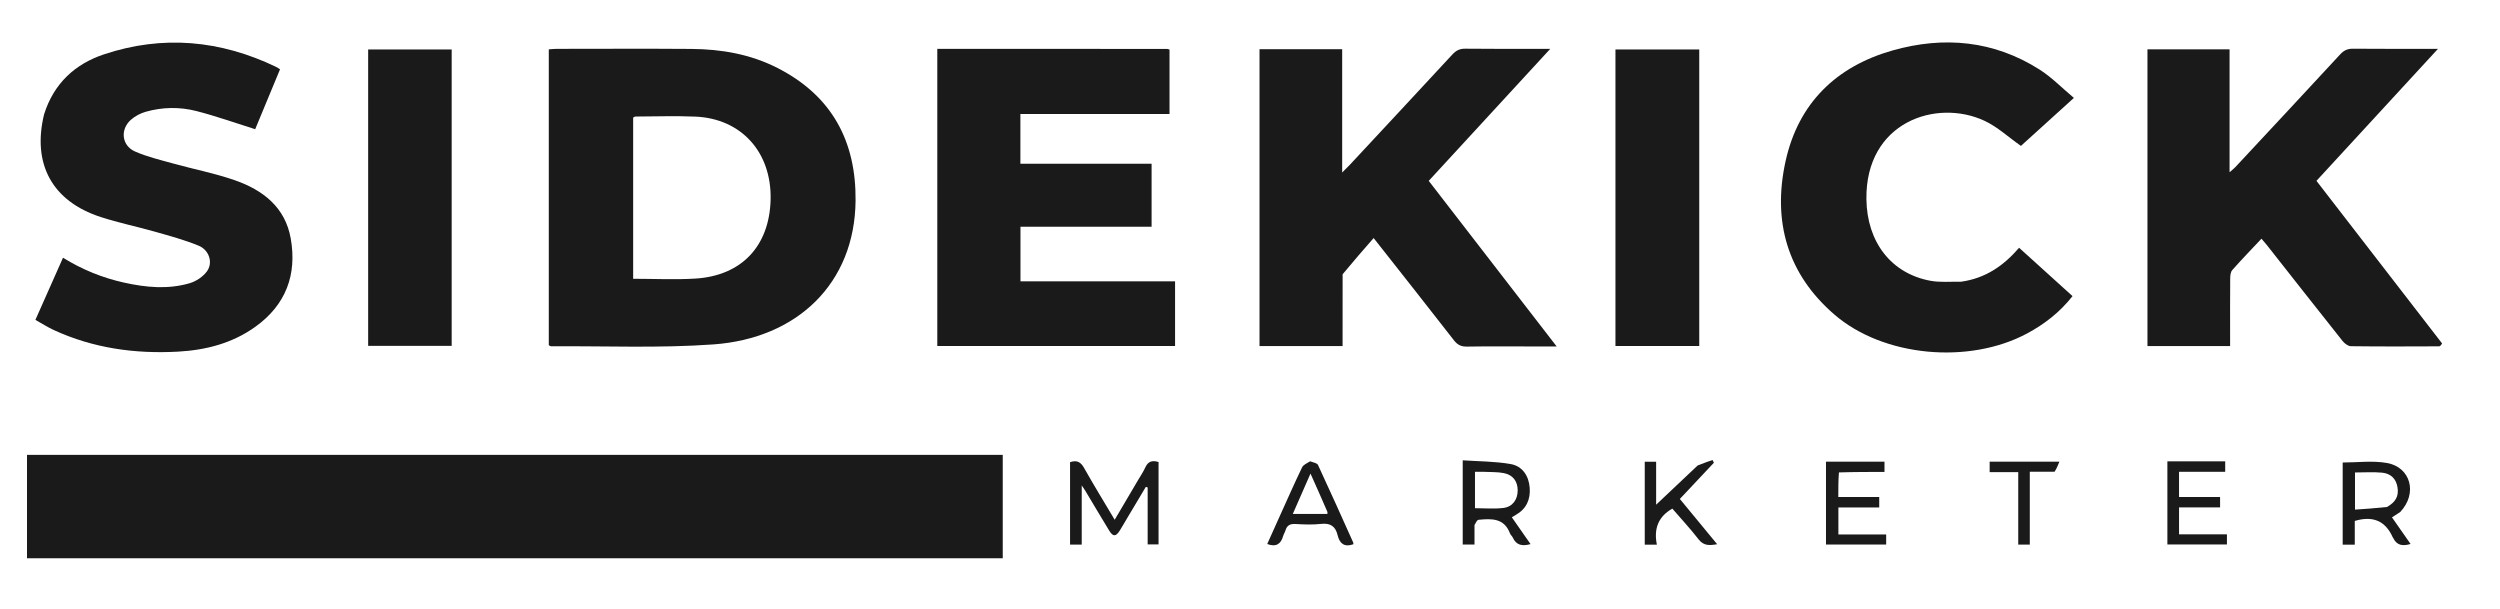
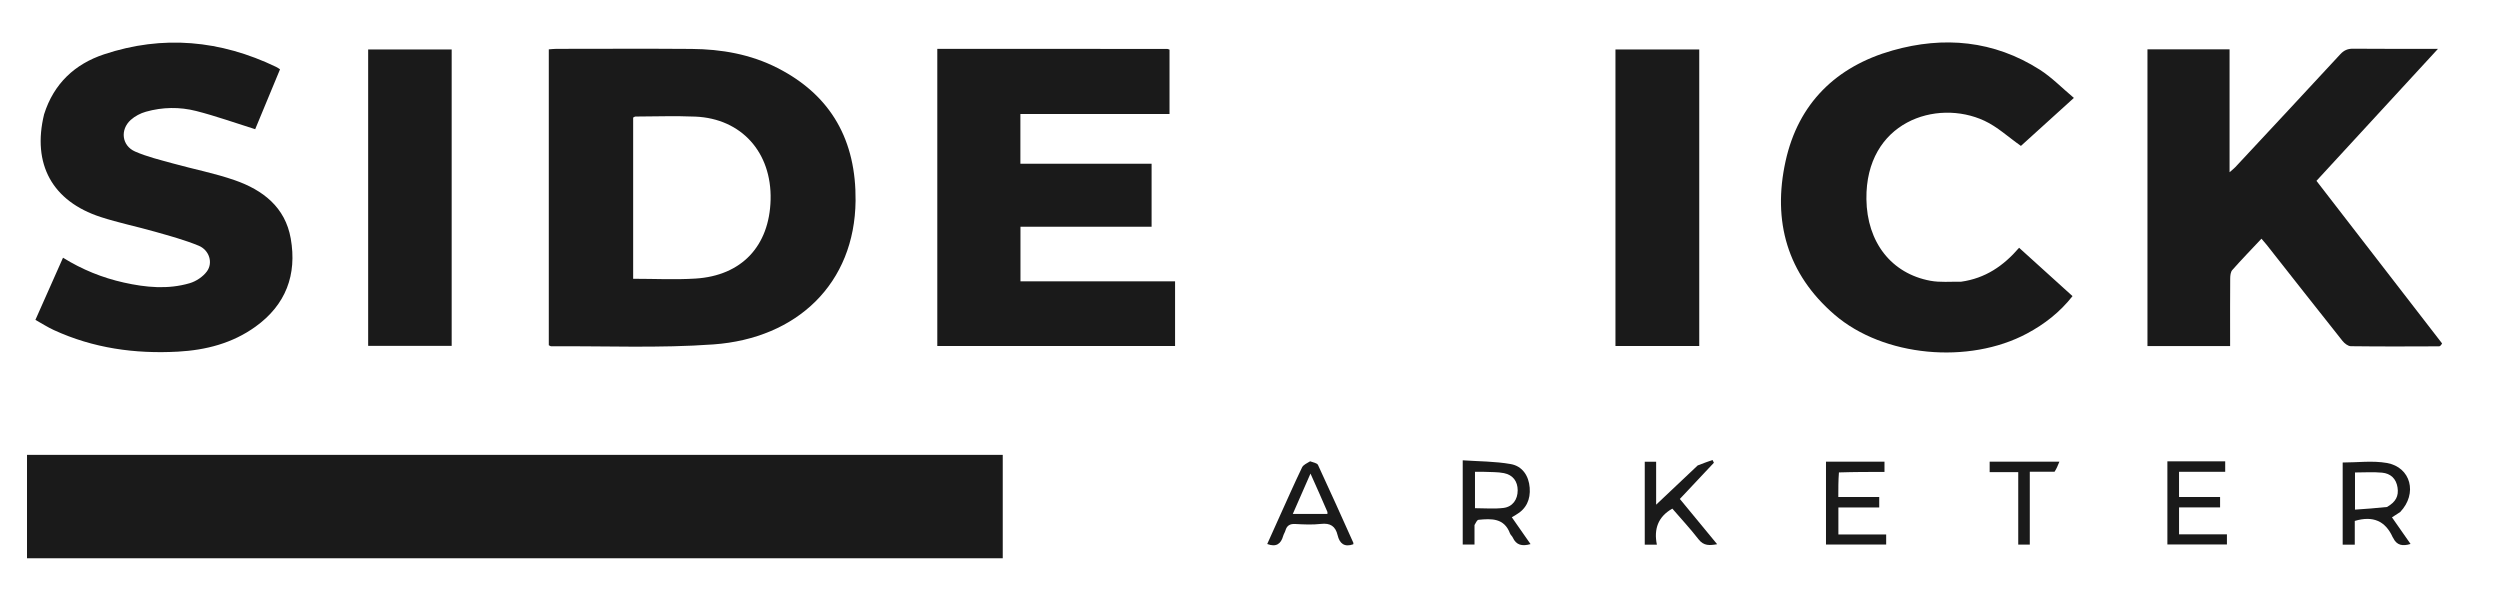
<svg xmlns="http://www.w3.org/2000/svg" width="575" height="140" viewBox="0 0 575 140" fill="none">
  <path d="M92.384 104.621C138.56 104.621 184.543 104.621 230.632 104.621C230.632 112.608 230.632 120.433 230.632 128.394C155.84 128.394 81.075 128.394 6.211 128.394C6.211 120.535 6.211 112.705 6.211 104.621C34.878 104.621 63.535 104.621 92.384 104.621Z" fill="#1A1A1A" />
  <path d="M126.223 20.7C126.223 17.513 126.223 14.517 126.223 11.352C126.875 11.307 127.422 11.237 127.97 11.236C138.319 11.23 148.67 11.177 159.019 11.253C165.923 11.303 172.633 12.47 178.849 15.646C191.295 22.004 196.924 32.442 196.782 46.177C196.584 65.177 183.38 77.825 164.086 79.215C151.692 80.108 139.193 79.557 126.741 79.646C126.632 79.646 126.523 79.547 126.223 79.403C126.223 59.957 126.223 40.424 126.223 20.7ZM145.626 41.592C145.626 49.095 145.626 56.598 145.626 64.12C150.559 64.12 155.28 64.362 159.969 64.07C170.589 63.41 176.968 56.578 177.238 45.937C177.514 35.064 170.543 27.273 159.936 26.821C155.352 26.626 150.752 26.79 146.16 26.804C145.996 26.804 145.832 26.944 145.626 27.039C145.626 31.774 145.626 36.491 145.626 41.592Z" fill="#1A1A1A" />
-   <path d="M308.802 63.084C308.795 68.667 308.795 74.082 308.795 79.588C302.326 79.588 296.044 79.588 289.689 79.588C289.689 56.798 289.689 34.101 289.689 11.318C296.042 11.318 302.277 11.318 308.701 11.318C308.701 20.569 308.701 29.8 308.701 39.674C309.599 38.768 310.109 38.282 310.589 37.767C318.42 29.356 326.259 20.951 334.061 12.513C334.901 11.605 335.741 11.181 337.022 11.198C342.832 11.273 348.644 11.231 354.455 11.232C354.997 11.232 355.539 11.232 356.562 11.232C347.046 21.568 337.86 31.547 328.608 41.597C338.366 54.228 348.066 66.782 358.034 79.683C355.812 79.683 353.998 79.683 352.183 79.683C347.266 79.683 342.348 79.631 337.432 79.717C336.081 79.741 335.238 79.338 334.406 78.268C328.373 70.508 322.271 62.801 315.935 54.752C313.507 57.533 311.159 60.224 308.802 63.084Z" fill="#1A1A1A" />
  <path d="M561.678 78.987C561.513 79.294 561.256 79.656 560.997 79.657C554.229 79.688 547.459 79.716 540.691 79.627C540.037 79.618 539.226 78.975 538.77 78.402C532.927 71.059 527.137 63.675 521.329 56.304C520.983 55.865 520.606 55.45 520.138 54.899C517.828 57.357 515.574 59.682 513.428 62.105C513.035 62.549 512.953 63.384 512.947 64.04C512.907 68.574 512.926 73.108 512.926 77.642C512.926 78.261 512.926 78.881 512.926 79.591C506.503 79.591 500.273 79.591 493.916 79.591C493.916 56.859 493.916 34.164 493.916 11.351C500.166 11.351 506.393 11.351 512.8 11.351C512.8 20.62 512.8 29.903 512.8 39.615C513.449 39.043 513.816 38.771 514.123 38.442C522.177 29.802 530.239 21.169 538.254 12.493C539.107 11.569 539.955 11.192 541.211 11.204C547.566 11.265 553.922 11.232 560.737 11.232C551.257 21.531 542.072 31.507 532.784 41.596C542.405 54.049 551.994 66.461 561.678 78.987Z" fill="#1A1A1A" />
  <path d="M235.75 11.232C246.8 11.24 257.657 11.247 268.515 11.26C268.632 11.261 268.748 11.336 268.99 11.419C268.99 16.253 268.99 21.126 268.99 26.214C257.552 26.214 246.159 26.214 234.69 26.214C234.69 30.106 234.69 33.785 234.69 37.656C244.747 37.656 254.738 37.656 264.867 37.656C264.867 42.538 264.867 47.23 264.867 52.153C254.896 52.153 244.849 52.153 234.709 52.153C234.709 56.432 234.709 60.482 234.709 64.699C246.586 64.699 258.371 64.699 270.266 64.699C270.266 69.74 270.266 74.615 270.266 79.586C252.02 79.586 233.851 79.586 215.578 79.586C215.578 56.812 215.578 34.117 215.578 11.232C222.306 11.232 228.932 11.232 235.75 11.232Z" fill="#1A1A1A" />
  <path d="M10.141 26.294C12.377 19.196 17.241 14.724 23.918 12.499C37.452 7.991 50.702 9.233 63.524 15.394C63.804 15.529 64.055 15.724 64.405 15.946C62.435 20.697 60.486 25.397 58.693 29.718C54.076 28.272 49.651 26.683 45.116 25.527C41.312 24.558 37.368 24.622 33.552 25.697C32.308 26.048 31.032 26.714 30.076 27.576C27.579 29.825 28.003 33.503 31.07 34.85C33.849 36.069 36.861 36.782 39.803 37.599C44.533 38.913 49.389 39.844 54.011 41.456C60.455 43.703 65.6 47.638 66.871 54.856C68.339 63.201 65.739 70.124 58.748 75.145C53.445 78.955 47.36 80.524 40.944 80.877C31.049 81.421 21.451 80.089 12.371 75.909C10.943 75.252 9.61 74.388 8.143 73.57C10.296 68.721 12.358 64.078 14.492 59.275C18.917 62.021 23.554 63.891 28.492 64.991C33.534 66.114 38.624 66.611 43.645 65.131C45.117 64.698 46.68 63.649 47.584 62.427C49.048 60.446 48.139 57.515 45.687 56.507C42.462 55.182 39.06 54.265 35.696 53.305C31.527 52.114 27.258 51.25 23.141 49.908C12.026 46.286 7.35 37.743 10.141 26.294Z" fill="#1A1A1A" />
  <path d="M451.037 64.796C456.616 64.02 460.8 61.163 464.392 56.985C468.49 60.694 472.536 64.356 476.68 68.107C473.776 71.805 470.245 74.551 466.204 76.711C452.826 83.864 433.22 82.069 421.972 72.4C411.041 63.003 407.658 50.864 410.671 37.113C413.595 23.775 422.3 15.292 435.285 11.606C447.075 8.259 458.597 9.304 469.148 16.03C471.905 17.788 474.238 20.211 476.993 22.519C472.604 26.497 468.564 30.159 464.812 33.559C461.929 31.536 459.402 29.162 456.418 27.775C445.341 22.625 429.047 28.056 429.274 45.812C429.401 55.722 435.02 62.925 443.999 64.579C446.226 64.989 448.572 64.757 451.037 64.796Z" fill="#1A1A1A" />
  <path d="M371.555 17.253C371.555 15.216 371.555 13.371 371.555 11.378C378.018 11.378 384.36 11.378 390.827 11.378C390.827 34.078 390.827 56.776 390.827 79.579C384.483 79.579 378.183 79.579 371.555 79.579C371.555 58.891 371.555 38.168 371.555 17.253Z" fill="#1A1A1A" />
  <path d="M84.676 41.4C84.676 31.31 84.676 21.412 84.676 11.374C91.114 11.374 97.454 11.374 103.886 11.374C103.886 34.095 103.886 56.755 103.886 79.548C97.537 79.548 91.195 79.548 84.676 79.548C84.676 66.856 84.676 54.224 84.676 41.4Z" fill="#1A1A1A" />
-   <path d="M246.115 115C246.115 111.949 246.115 109.09 246.115 106.299C247.76 105.75 248.596 106.314 249.343 107.638C251.56 111.568 253.922 115.415 256.378 119.547C258.263 116.348 260.034 113.344 261.801 110.339C262.351 109.405 262.975 108.502 263.414 107.517C264.023 106.155 264.968 105.791 266.467 106.269C266.467 112.506 266.467 118.79 266.467 125.213C265.716 125.213 264.928 125.213 263.961 125.213C263.961 120.869 263.961 116.494 263.961 112.119C263.823 112.069 263.685 112.02 263.547 111.97C262.136 114.333 260.725 116.695 259.316 119.058C258.728 120.044 258.164 121.045 257.555 122.017C256.641 123.476 255.992 123.484 255.089 121.999C253.231 118.948 251.415 115.872 249.578 112.808C249.426 112.556 249.25 112.318 248.798 111.647C248.798 116.471 248.798 120.814 248.798 125.252C247.86 125.252 247.119 125.252 246.115 125.252C246.115 121.91 246.115 118.551 246.115 115Z" fill="#1A1A1A" />
  <path d="M339.136 120.76C339.136 122.344 339.136 123.738 339.136 125.243C338.177 125.243 337.377 125.243 336.426 125.243C336.426 118.974 336.426 112.685 336.426 105.871C340.092 106.126 343.844 106.094 347.477 106.738C350.137 107.209 351.619 109.418 351.831 112.18C352.038 114.879 351.063 117.057 348.618 118.438C348.344 118.593 348.075 118.758 347.718 118.968C349.159 121.034 350.564 123.047 352.025 125.142C350.11 125.688 348.739 125.403 347.935 123.628C347.779 123.285 347.423 123.027 347.294 122.68C345.965 119.123 343.019 119.264 340.058 119.555C339.721 119.589 339.443 120.218 339.136 120.76ZM341.005 108.511C340.406 108.511 339.808 108.511 339.247 108.511C339.247 111.518 339.247 114.224 339.247 116.884C341.506 116.884 343.672 117.084 345.783 116.828C347.908 116.57 349.07 114.888 349.068 112.782C349.066 110.742 348.002 109.24 345.916 108.82C344.441 108.524 342.892 108.601 341.005 108.511Z" fill="#1A1A1A" />
  <path d="M552.047 117.762C551.401 118.194 550.867 118.535 550.154 118.991C551.567 121.014 552.961 123.01 554.427 125.108C552.591 125.678 551.238 125.434 550.416 123.701C550.389 123.644 550.338 123.599 550.312 123.541C548.622 119.789 545.75 118.576 541.598 119.814C541.598 121.45 541.598 123.32 541.598 125.269C540.551 125.269 539.744 125.269 538.816 125.269C538.816 118.954 538.816 112.664 538.816 106.378C542.193 106.378 545.677 105.906 548.978 106.484C554.51 107.451 556.083 113.528 552.047 117.762ZM549.011 116.607C551.023 115.457 551.741 114.113 551.433 112.118C551.115 110.063 549.819 108.892 547.867 108.711C545.811 108.521 543.724 108.669 541.649 108.669C541.649 111.466 541.649 114.181 541.649 117.215C544.081 117.048 546.399 116.889 549.011 116.607Z" fill="#1A1A1A" />
  <path d="M422.955 108.657C422.81 110.548 422.81 112.322 422.81 114.304C425.935 114.304 429.027 114.304 432.222 114.304C432.222 115.182 432.222 115.853 432.222 116.719C429.109 116.719 426.011 116.719 422.829 116.719C422.829 118.86 422.829 120.808 422.829 122.923C426.538 122.923 430.15 122.923 433.819 122.923C433.819 123.774 433.819 124.457 433.819 125.247C429.191 125.247 424.634 125.247 419.977 125.247C419.977 118.876 419.977 112.583 419.977 106.188C424.472 106.188 428.914 106.188 433.432 106.188C433.432 106.926 433.432 107.608 433.432 108.542C429.955 108.542 426.527 108.542 422.955 108.657Z" fill="#1A1A1A" />
  <path d="M390.462 107.057C391.67 106.569 392.775 106.185 393.879 105.8C393.985 106.01 394.091 106.219 394.197 106.428C391.607 109.183 389.017 111.938 386.365 114.759C389.21 118.211 391.999 121.595 394.944 125.169C393.187 125.472 391.856 125.577 390.666 124.041C388.762 121.581 386.632 119.296 384.638 116.984C381.327 118.853 380.36 121.703 381.08 125.268C379.983 125.268 379.178 125.268 378.293 125.268C378.293 118.906 378.293 112.605 378.293 106.202C379.152 106.202 379.958 106.202 380.911 106.202C380.911 109.574 380.911 112.933 380.911 116.078C384.036 113.128 387.197 110.144 390.462 107.057Z" fill="#1A1A1A" />
  <path d="M509.764 106.102C510.517 106.102 511.087 106.102 511.796 106.102C511.796 106.918 511.796 107.635 511.796 108.513C508.248 108.513 504.763 108.513 501.178 108.513C501.178 110.486 501.178 112.305 501.178 114.314C504.326 114.314 507.42 114.314 510.619 114.314C510.619 115.172 510.619 115.842 510.619 116.698C507.485 116.698 504.384 116.698 501.181 116.698C501.181 118.831 501.181 120.78 501.181 122.902C504.854 122.902 508.474 122.902 512.194 122.902C512.194 123.749 512.194 124.426 512.194 125.225C507.663 125.225 503.158 125.225 498.498 125.225C498.498 118.956 498.498 112.621 498.498 106.102C502.209 106.102 505.896 106.102 509.764 106.102Z" fill="#1A1A1A" />
  <path d="M301.326 106.1C302.053 106.372 302.933 106.497 303.138 106.937C305.907 112.882 308.583 118.872 311.274 124.854C311.319 124.954 311.257 125.102 311.249 125.186C309.223 125.904 308.108 125.028 307.65 123.096C307.162 121.041 305.988 120.248 303.816 120.499C301.866 120.724 299.865 120.624 297.894 120.518C296.665 120.452 295.981 120.885 295.645 122.029C295.521 122.454 295.25 122.836 295.131 123.261C294.615 125.105 293.532 125.897 291.461 125.123C292.426 122.976 293.404 120.788 294.392 118.604C296.071 114.891 297.717 111.162 299.481 107.489C299.767 106.894 300.591 106.557 301.326 106.1ZM303.427 113.436C302.806 112.044 302.185 110.653 301.413 108.923C299.954 112.25 298.67 115.181 297.346 118.199C300.188 118.199 302.753 118.199 305.305 118.199C305.305 117.961 305.342 117.825 305.299 117.724C304.721 116.38 304.133 115.041 303.427 113.436Z" fill="#1A1A1A" />
  <path d="M472.547 108.504C470.594 108.506 468.821 108.506 466.852 108.506C466.852 114.166 466.852 119.677 466.852 125.265C465.907 125.265 465.163 125.265 464.195 125.265C464.195 119.777 464.195 114.269 464.195 108.594C461.91 108.594 459.836 108.594 457.621 108.594C457.621 107.712 457.621 106.998 457.621 106.189C462.831 106.189 467.979 106.189 473.659 106.189C473.309 107.058 473.018 107.78 472.547 108.504Z" fill="#1A1A1A" />
</svg>